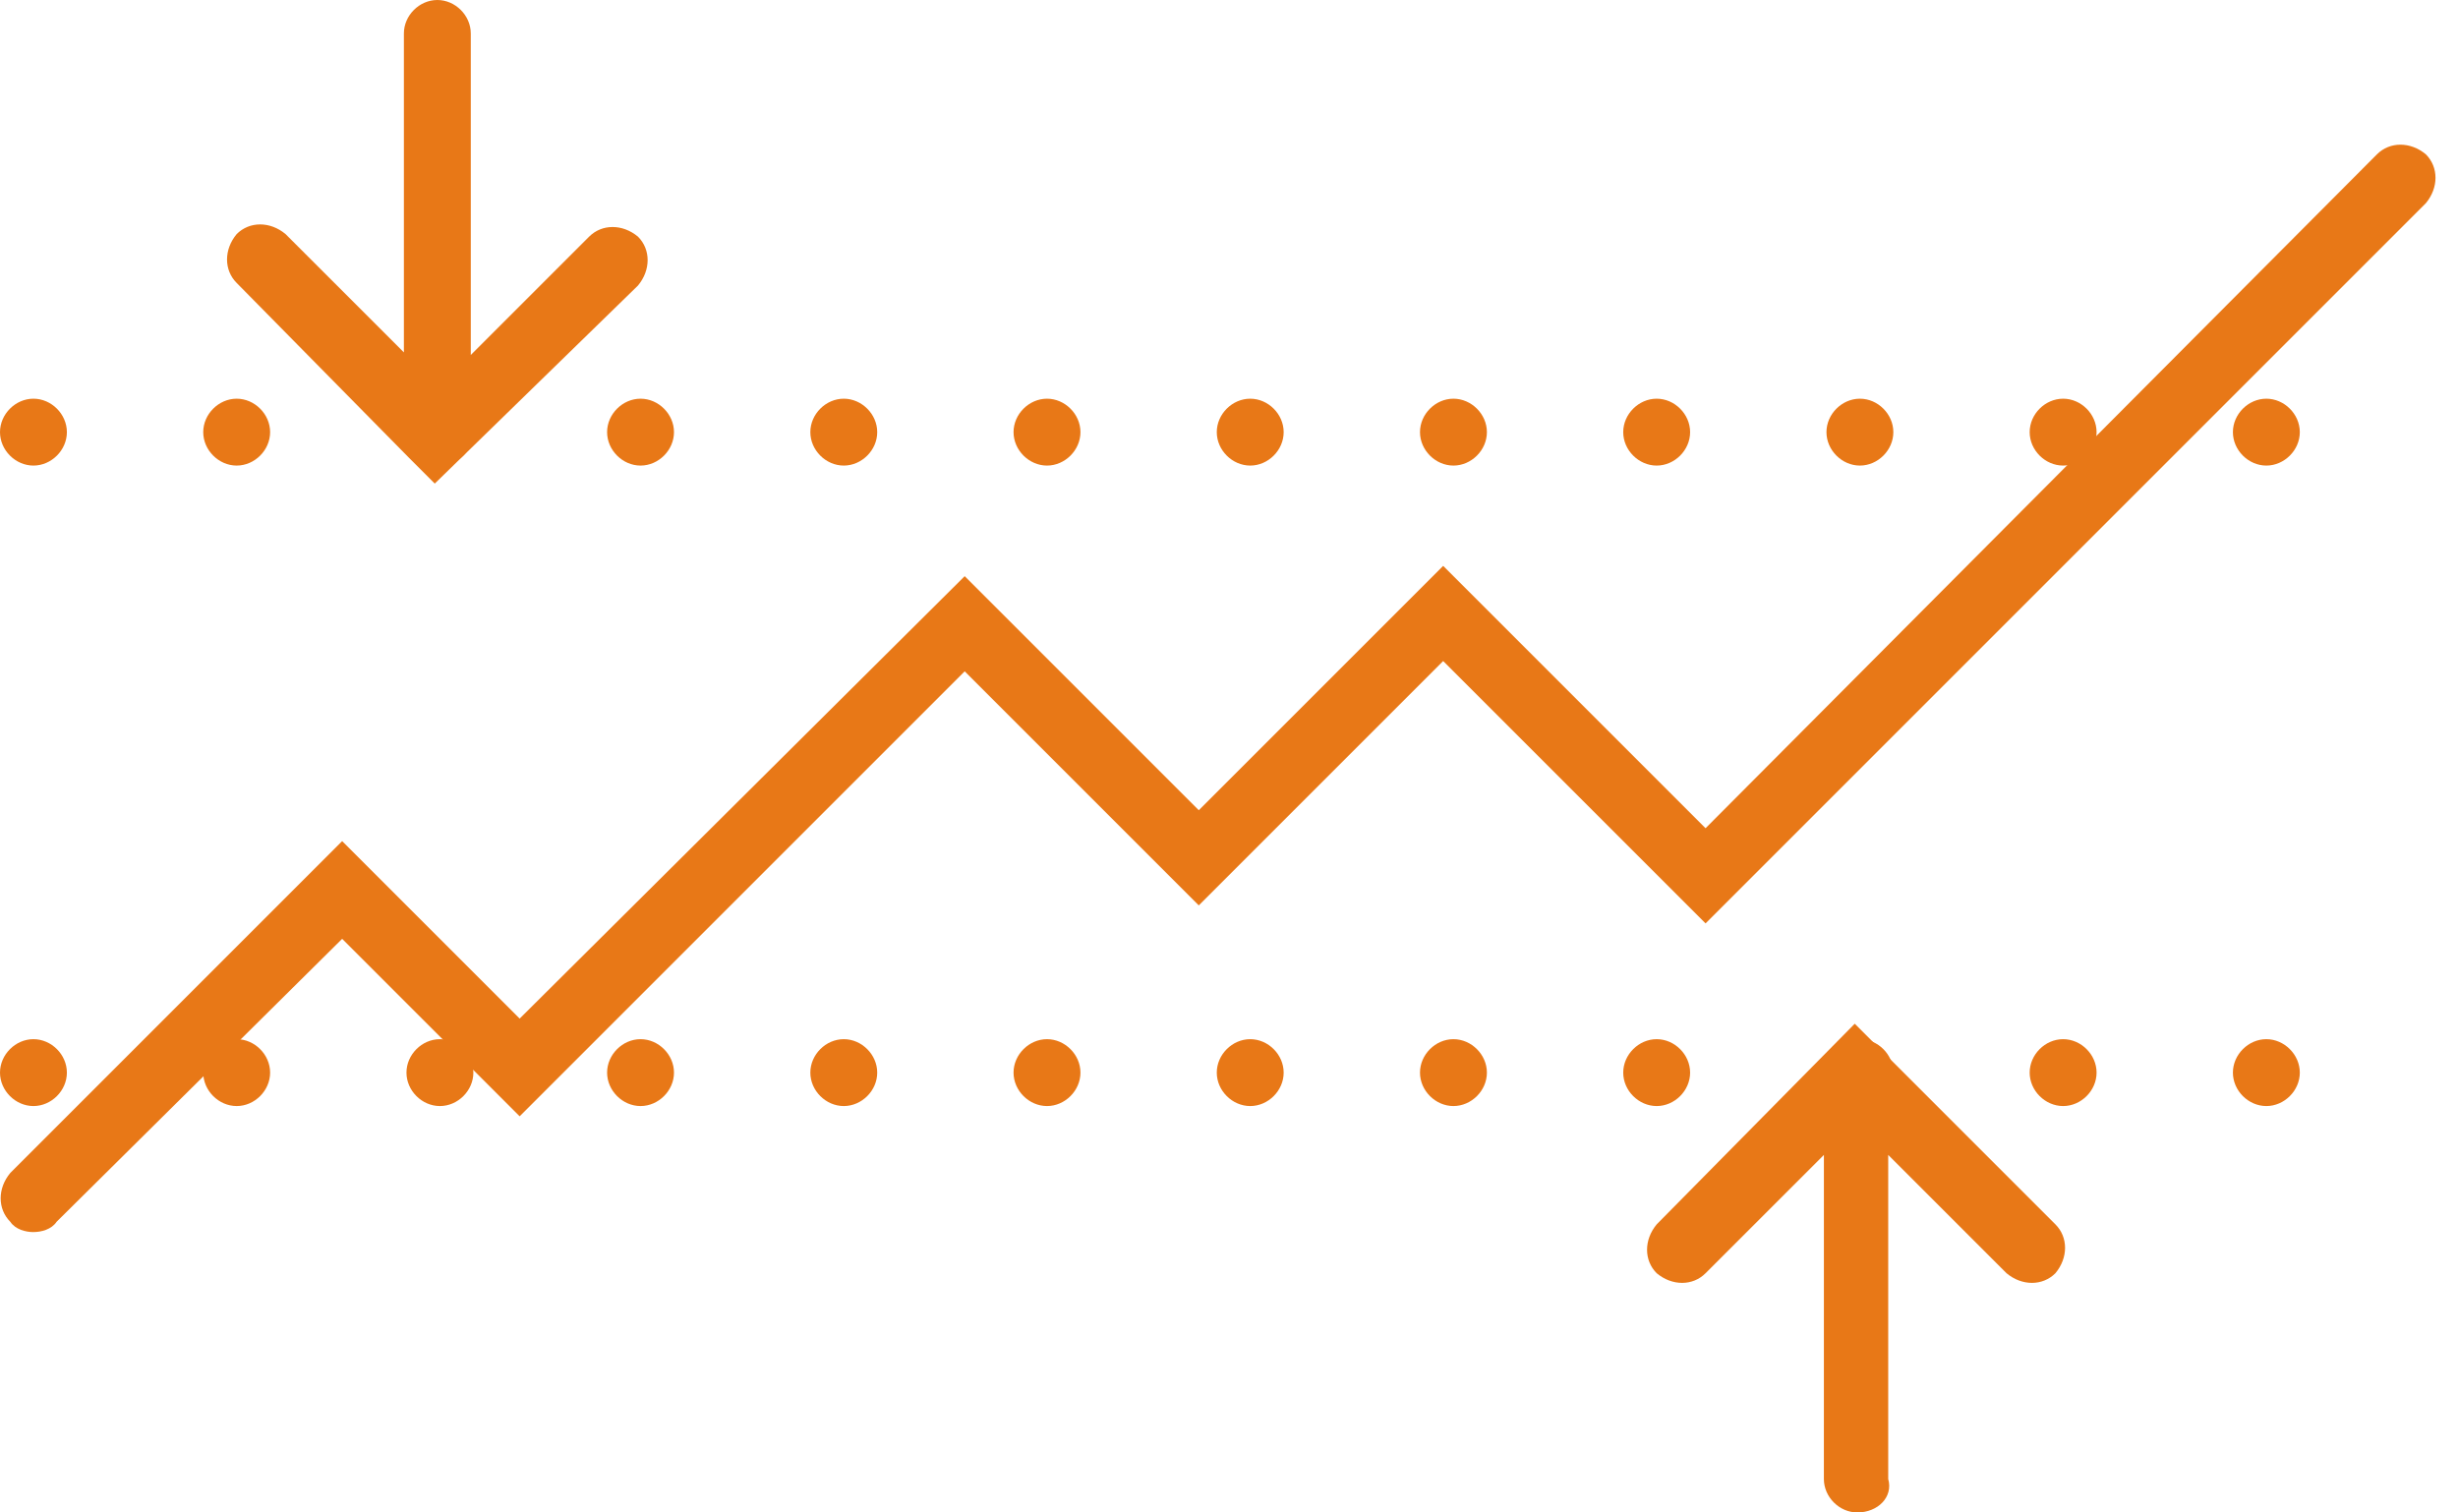
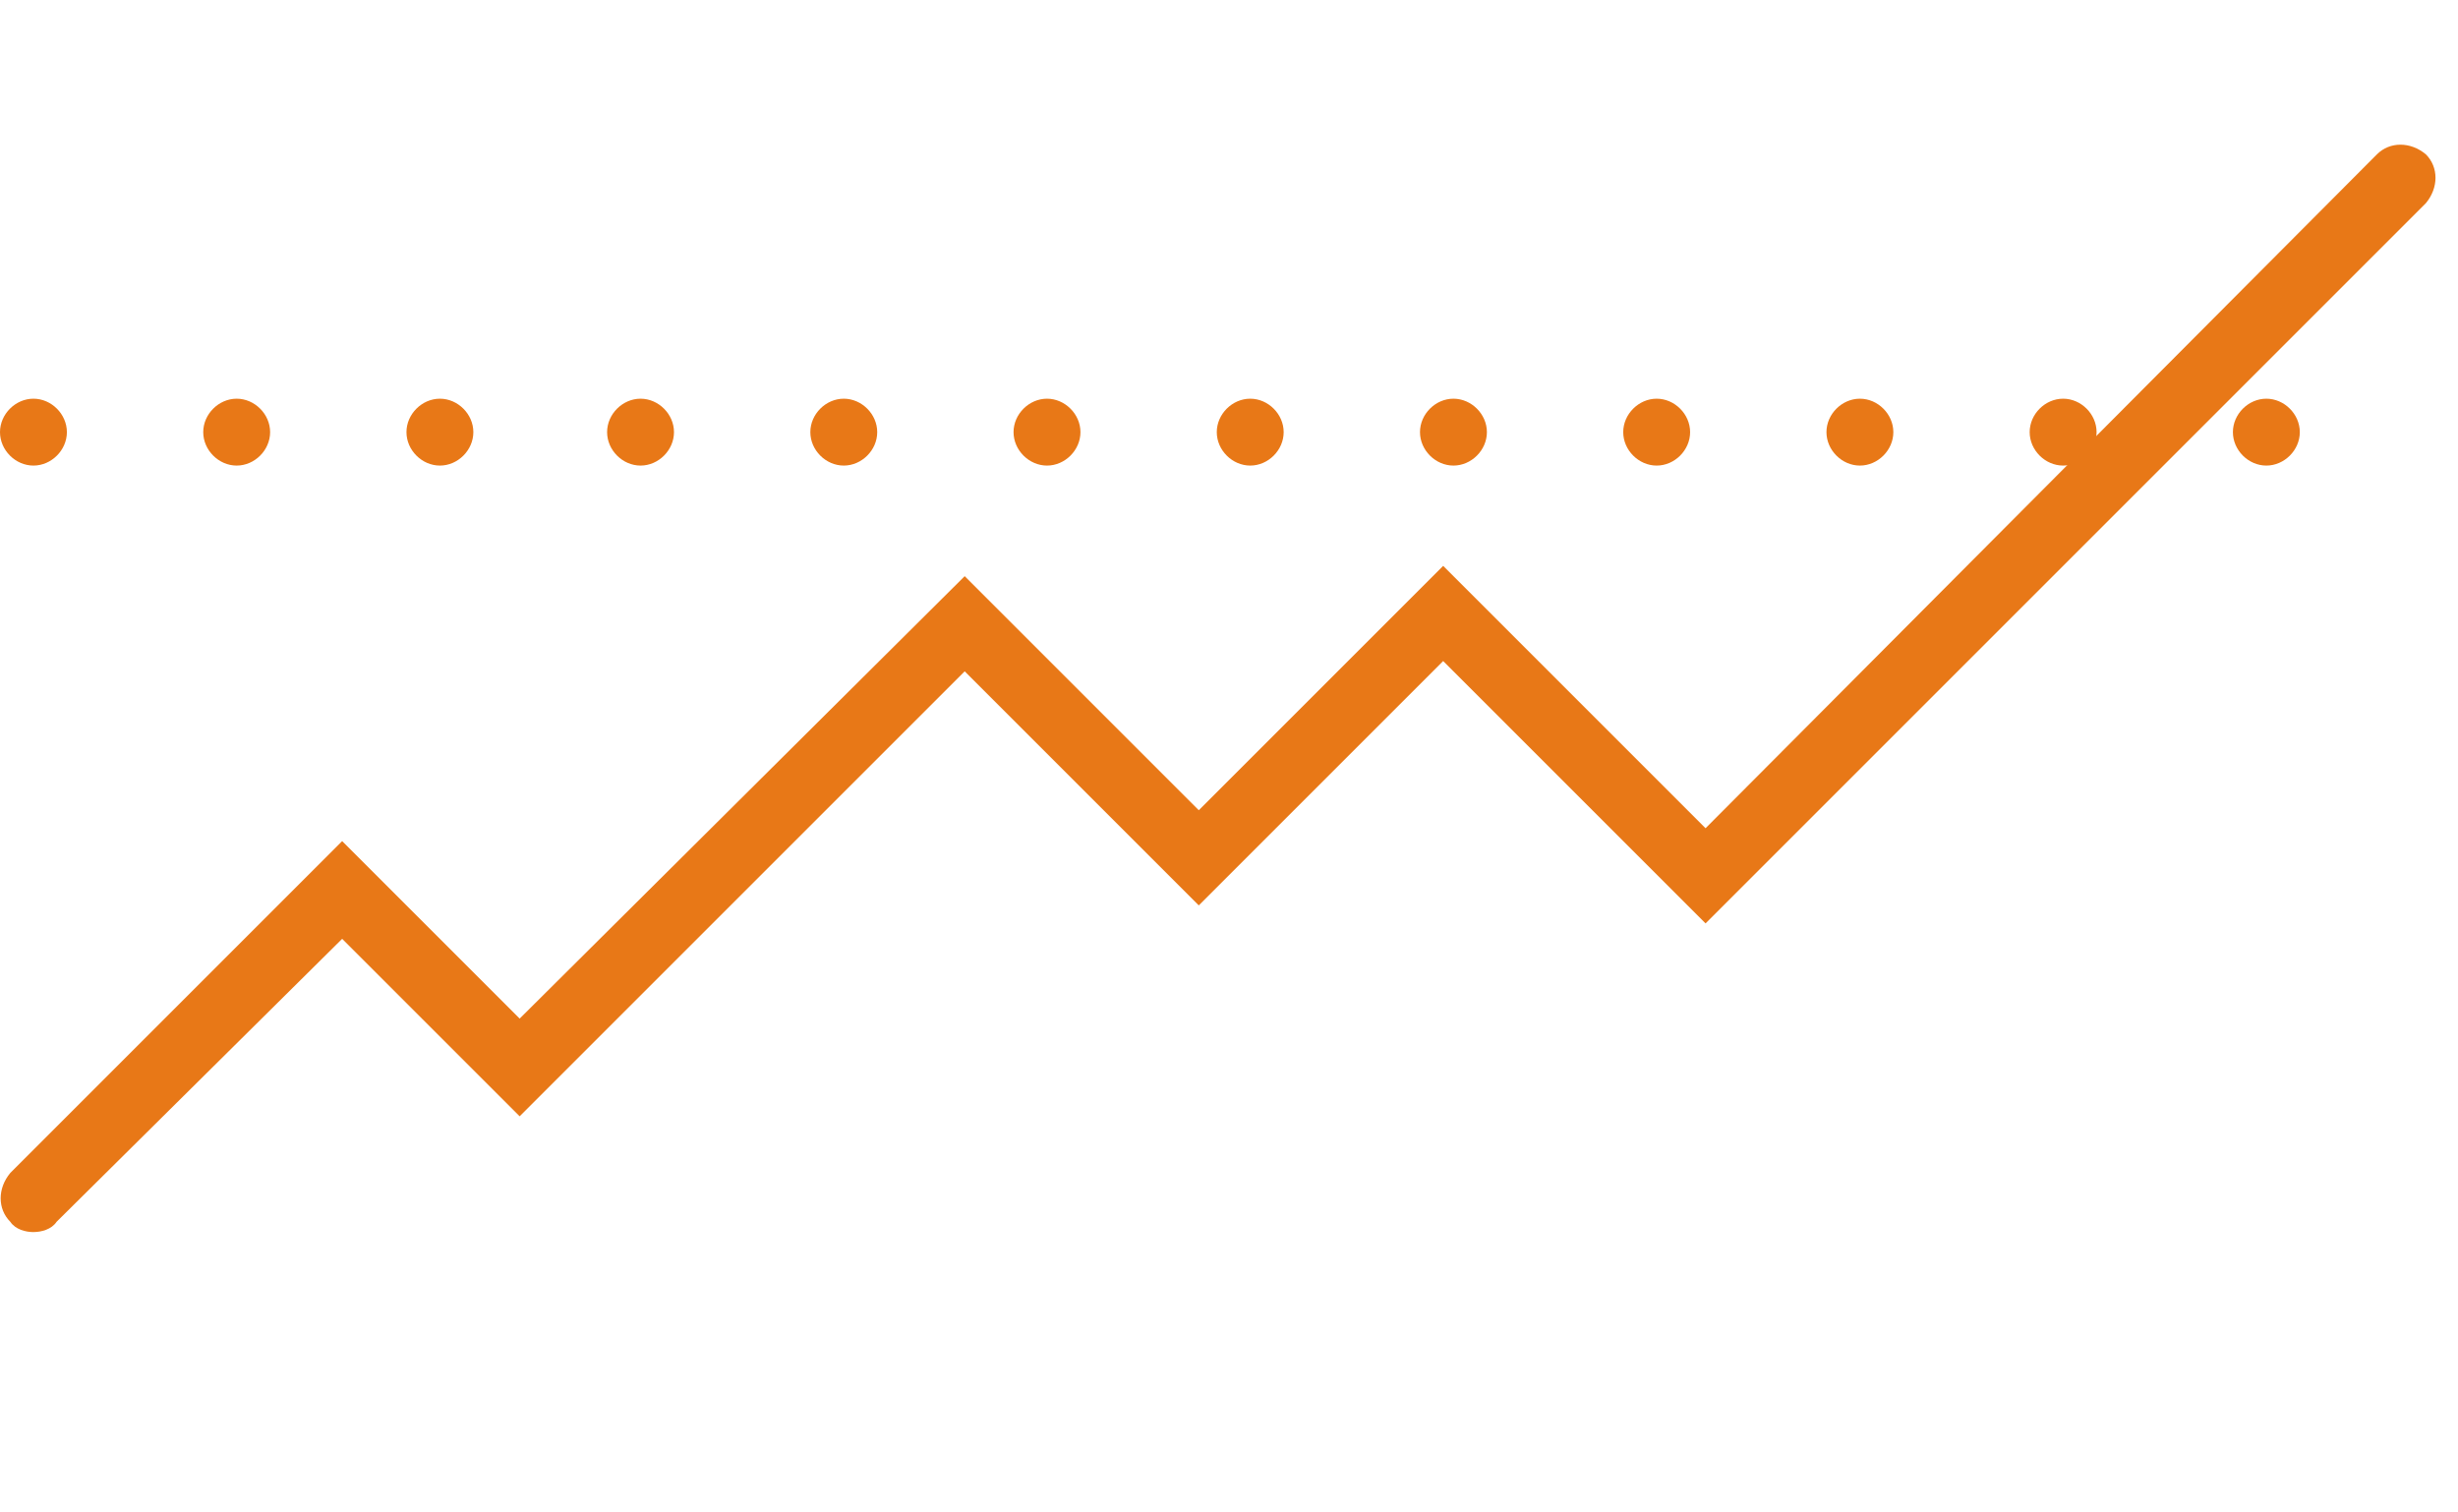
<svg xmlns="http://www.w3.org/2000/svg" width="104" height="64" viewBox="0 0 104 64" fill="none">
  <path d="M1.416 52.136C1.089 52.136 0.654 52.027 0.436 51.701C-0.108 51.156 -0.108 50.285 0.436 49.633L14.477 35.592L21.987 43.102L40.817 24.381L50.722 34.285L61.062 23.945L72.163 35.047L100.571 6.53C101.116 5.986 101.987 5.986 102.64 6.53C103.184 7.074 103.184 7.945 102.64 8.598L72.164 39.074L61.061 27.972L50.721 38.312L40.817 28.408L21.987 47.237L14.477 39.727L2.395 51.7C2.178 52.027 1.742 52.135 1.416 52.135L1.416 52.136Z" fill="#E87817" />
  <path fill-rule="evenodd" clip-rule="evenodd" d="M1.415 16.871C0.653 16.871 0 17.524 0 18.286C0 19.048 0.653 19.701 1.415 19.701C2.177 19.701 2.83 19.048 2.83 18.286C2.83 17.524 2.177 16.871 1.415 16.871ZM8.599 18.286C8.599 17.524 9.252 16.871 10.014 16.871C10.776 16.871 11.429 17.524 11.429 18.286C11.429 19.048 10.776 19.701 10.014 19.701C9.252 19.701 8.599 19.048 8.599 18.286ZM18.613 16.871C17.85 16.871 17.198 17.524 17.198 18.286C17.198 19.048 17.85 19.701 18.613 19.701C19.375 19.701 20.028 19.048 20.028 18.286C20.028 17.524 19.374 16.871 18.613 16.871ZM25.687 18.286C25.687 17.524 26.34 16.871 27.102 16.871C27.864 16.871 28.517 17.524 28.517 18.286C28.517 19.048 27.864 19.701 27.102 19.701C26.34 19.701 25.687 19.048 25.687 18.286ZM35.701 16.871C34.939 16.871 34.286 17.524 34.286 18.286C34.286 19.048 34.939 19.701 35.701 19.701C36.463 19.701 37.116 19.048 37.116 18.286C37.116 17.524 36.462 16.871 35.701 16.871ZM42.884 18.286C42.884 17.524 43.537 16.871 44.3 16.871C45.061 16.871 45.715 17.524 45.715 18.286C45.715 19.048 45.062 19.701 44.3 19.701C43.537 19.701 42.884 19.048 42.884 18.286ZM52.898 16.871C52.136 16.871 51.483 17.524 51.483 18.286C51.483 19.048 52.136 19.701 52.898 19.701C53.661 19.701 54.313 19.048 54.313 18.286C54.313 17.524 53.66 16.871 52.898 16.871ZM60.081 18.286C60.081 17.524 60.734 16.871 61.496 16.871C62.258 16.871 62.912 17.524 62.912 18.286C62.912 19.048 62.259 19.701 61.496 19.701C60.735 19.701 60.081 19.048 60.081 18.286ZM70.095 16.871C69.333 16.871 68.68 17.524 68.68 18.286C68.68 19.048 69.333 19.701 70.095 19.701C70.858 19.701 71.51 19.048 71.51 18.286C71.51 17.524 70.857 16.871 70.095 16.871ZM77.279 18.286C77.279 17.524 77.932 16.871 78.694 16.871C79.456 16.871 80.109 17.524 80.109 18.286C80.109 19.048 79.456 19.701 78.694 19.701C77.932 19.701 77.279 19.048 77.279 18.286ZM87.293 16.871C86.53 16.871 85.877 17.524 85.877 18.286C85.877 19.048 86.53 19.701 87.293 19.701C88.055 19.701 88.708 19.048 88.708 18.286C88.708 17.524 88.054 16.871 87.293 16.871ZM95.891 16.871C95.129 16.871 94.476 17.524 94.476 18.286C94.476 19.048 95.129 19.701 95.891 19.701C96.654 19.701 97.307 19.048 97.307 18.286C97.307 17.524 96.653 16.871 95.891 16.871Z" fill="#E87817" />
-   <path fill-rule="evenodd" clip-rule="evenodd" d="M1.415 43.973C0.653 43.973 0 44.626 0 45.388C0 46.15 0.653 46.803 1.415 46.803C2.177 46.803 2.83 46.15 2.83 45.388C2.83 44.626 2.177 43.973 1.415 43.973ZM8.599 45.388C8.599 44.626 9.252 43.973 10.014 43.973C10.776 43.973 11.429 44.626 11.429 45.388C11.429 46.15 10.776 46.803 10.014 46.803C9.252 46.803 8.599 46.15 8.599 45.388ZM18.613 43.973C17.85 43.973 17.198 44.626 17.198 45.388C17.198 46.15 17.85 46.803 18.613 46.803C19.375 46.803 20.028 46.15 20.028 45.388C20.028 44.626 19.374 43.973 18.613 43.973ZM25.687 45.388C25.687 44.626 26.34 43.973 27.102 43.973C27.864 43.973 28.517 44.626 28.517 45.388C28.517 46.15 27.864 46.803 27.102 46.803C26.34 46.803 25.687 46.15 25.687 45.388ZM35.701 43.973C34.939 43.973 34.286 44.626 34.286 45.388C34.286 46.15 34.939 46.803 35.701 46.803C36.463 46.803 37.116 46.15 37.116 45.388C37.116 44.626 36.462 43.973 35.701 43.973ZM42.884 45.388C42.884 44.626 43.537 43.973 44.3 43.973C45.061 43.973 45.715 44.626 45.715 45.388C45.715 46.15 45.062 46.803 44.3 46.803C43.537 46.803 42.884 46.15 42.884 45.388ZM52.898 43.973C52.136 43.973 51.483 44.626 51.483 45.388C51.483 46.15 52.136 46.803 52.898 46.803C53.661 46.803 54.313 46.15 54.313 45.388C54.313 44.626 53.66 43.973 52.898 43.973ZM60.081 45.388C60.081 44.626 60.734 43.973 61.496 43.973C62.258 43.973 62.912 44.626 62.912 45.388C62.912 46.15 62.259 46.803 61.496 46.803C60.735 46.803 60.081 46.15 60.081 45.388ZM70.095 43.973C69.333 43.973 68.68 44.626 68.68 45.388C68.68 46.15 69.333 46.803 70.095 46.803C70.858 46.803 71.51 46.15 71.51 45.388C71.51 44.626 70.857 43.973 70.095 43.973ZM77.279 45.388C77.279 44.626 77.932 43.973 78.694 43.973C79.456 43.973 80.109 44.626 80.109 45.388C80.109 46.15 79.456 46.803 78.694 46.803C77.932 46.803 77.279 46.15 77.279 45.388ZM87.293 43.973C86.53 43.973 85.877 44.626 85.877 45.388C85.877 46.15 86.53 46.803 87.293 46.803C88.055 46.803 88.708 46.15 88.708 45.388C88.708 44.626 88.054 43.973 87.293 43.973ZM95.891 43.973C95.129 43.973 94.476 44.626 94.476 45.388C94.476 46.15 95.129 46.803 95.891 46.803C96.654 46.803 97.307 46.15 97.307 45.388C97.307 44.626 96.653 43.973 95.891 43.973Z" fill="#E87817" />
-   <path d="M18.395 20.463L17.307 19.374L10.014 11.973C9.47 11.429 9.47 10.558 10.014 9.905C10.558 9.36 11.429 9.36 12.082 9.905L17.089 14.911V1.415C17.089 0.654 17.742 0 18.504 0C19.265 0 19.919 0.653 19.919 1.415V15.021L24.926 10.014C25.47 9.47 26.341 9.47 26.994 10.014C27.538 10.558 27.538 11.429 26.994 12.082L18.395 20.463Z" fill="#E87817" />
-   <path d="M78.585 64C77.823 64 77.17 63.347 77.17 62.585L77.171 48.871L72.164 53.877C71.62 54.422 70.749 54.422 70.096 53.877C69.552 53.333 69.552 52.462 70.096 51.809L78.476 43.319L86.966 51.809C87.511 52.353 87.511 53.224 86.966 53.877C86.422 54.422 85.551 54.422 84.898 53.877L79.892 48.871V62.585C80.109 63.346 79.456 64 78.585 64H78.585Z" fill="#E87817" />
</svg>